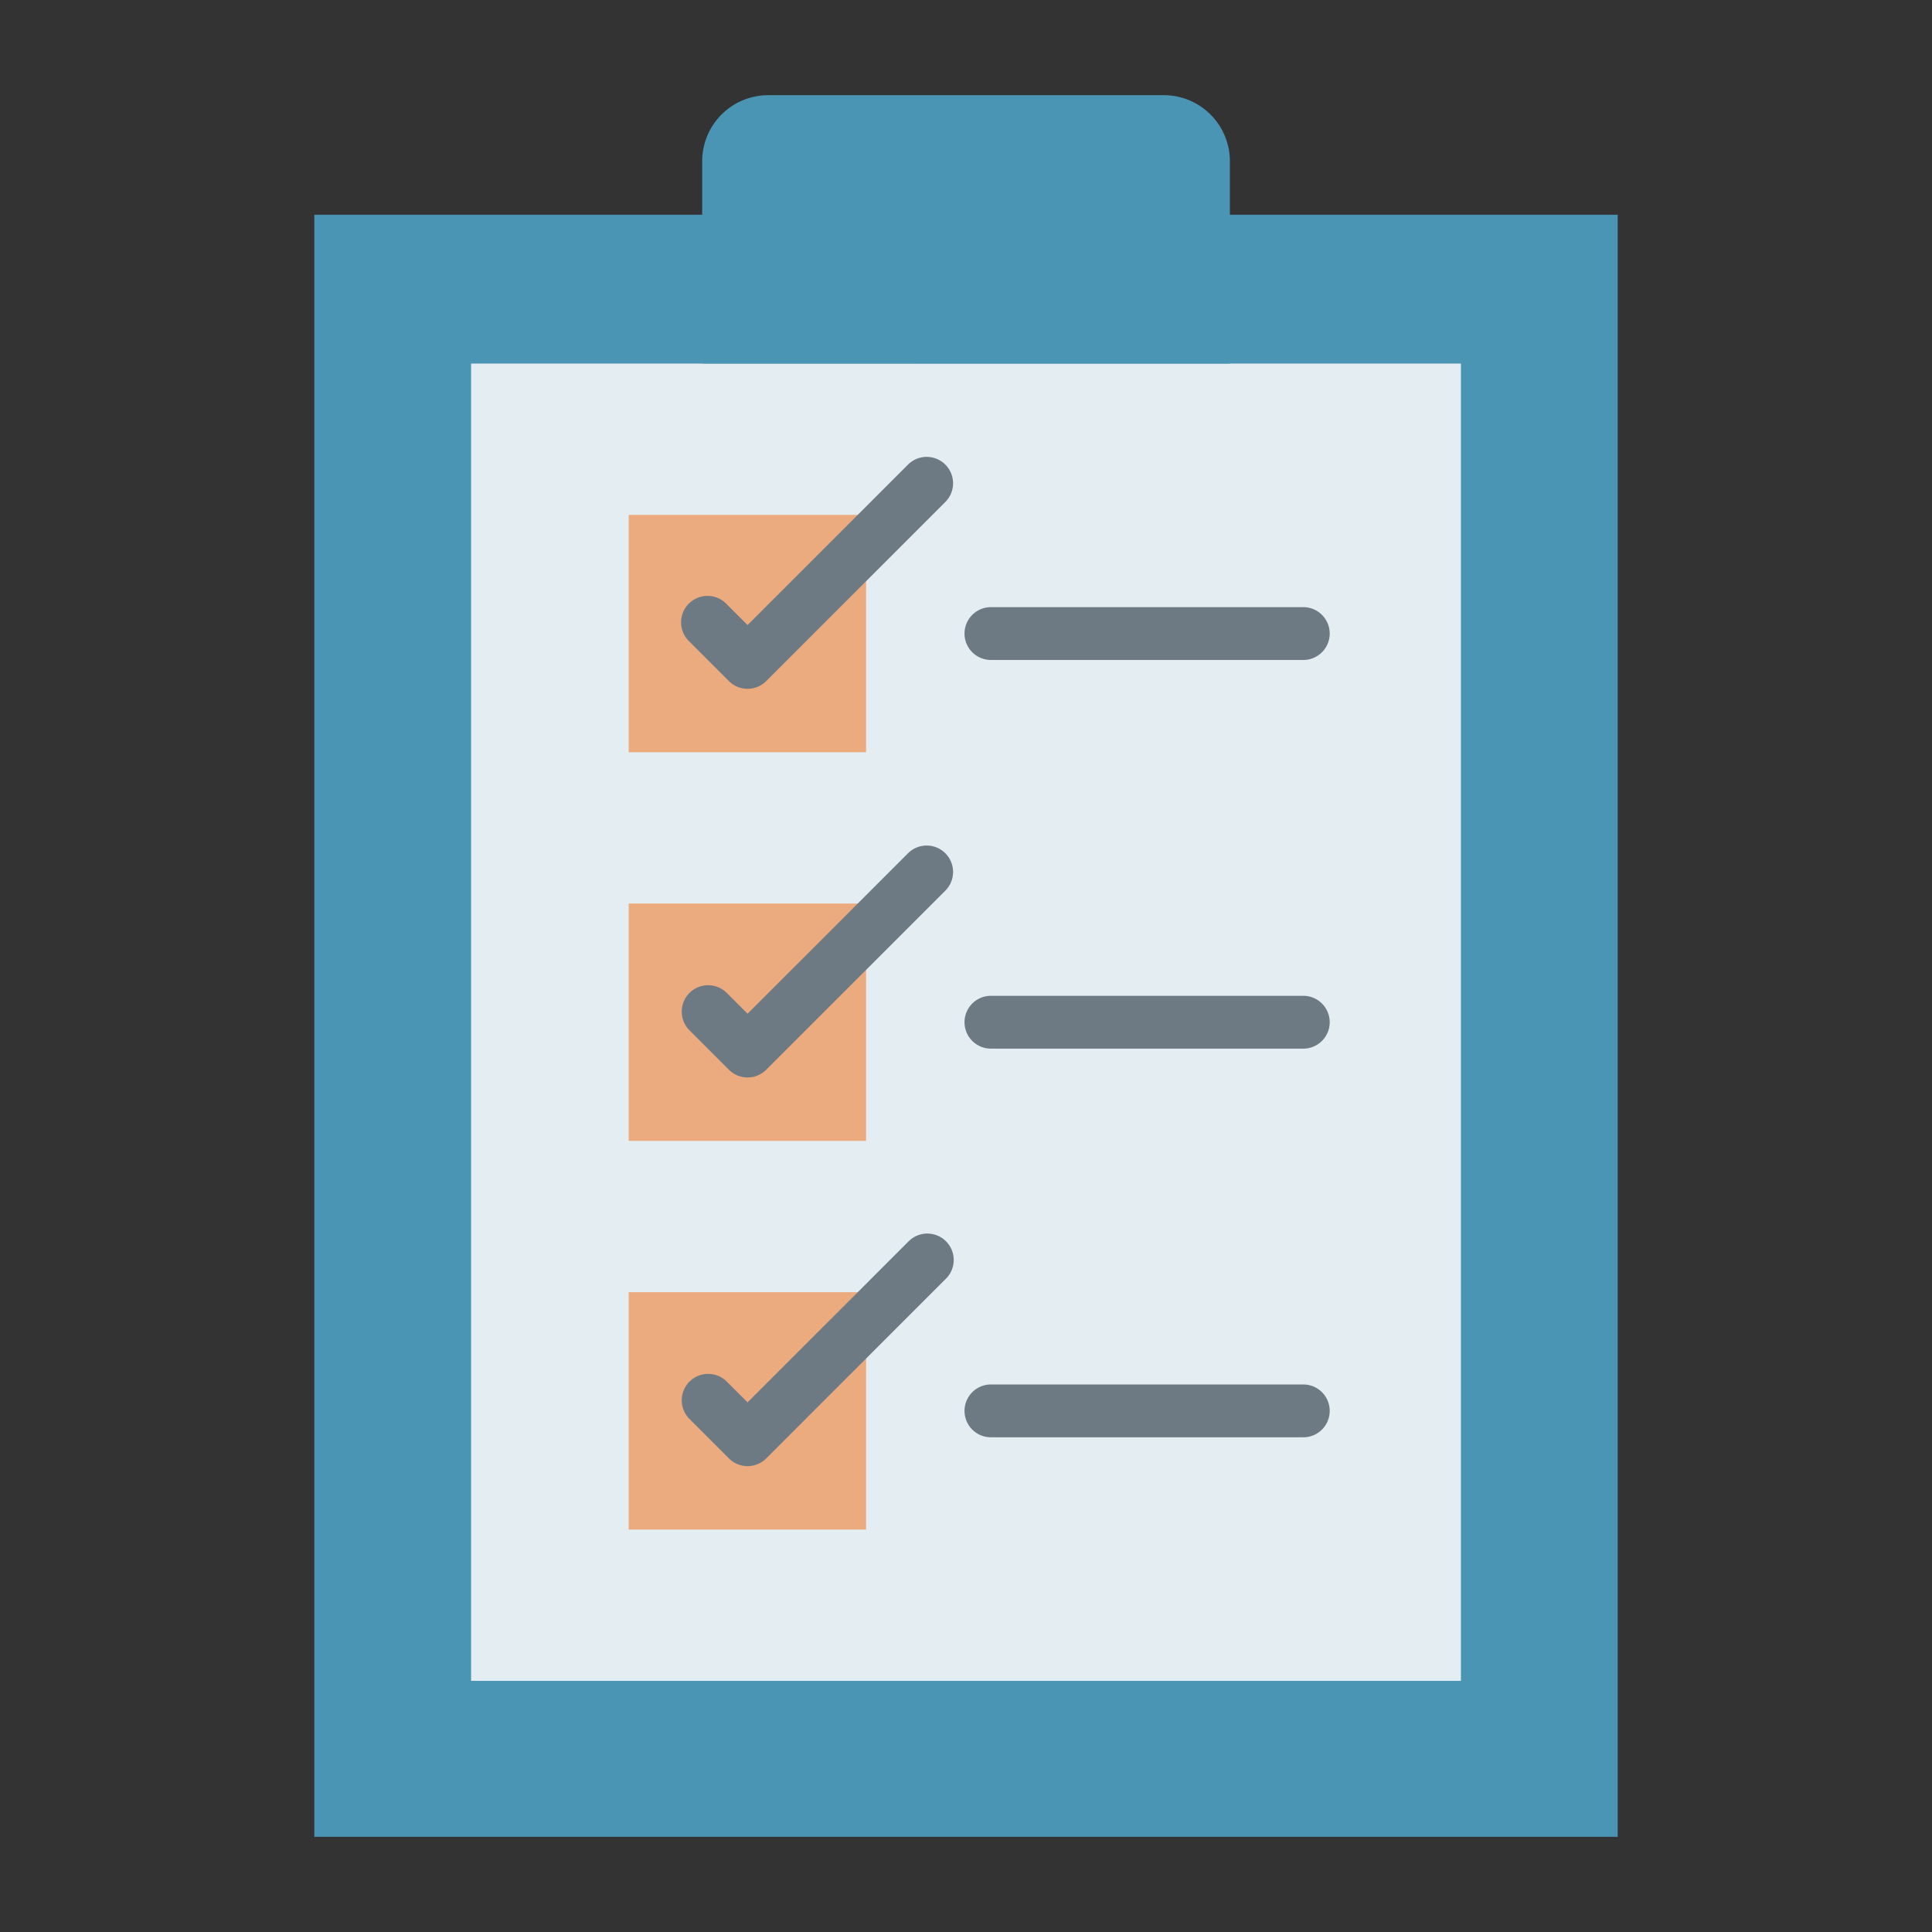
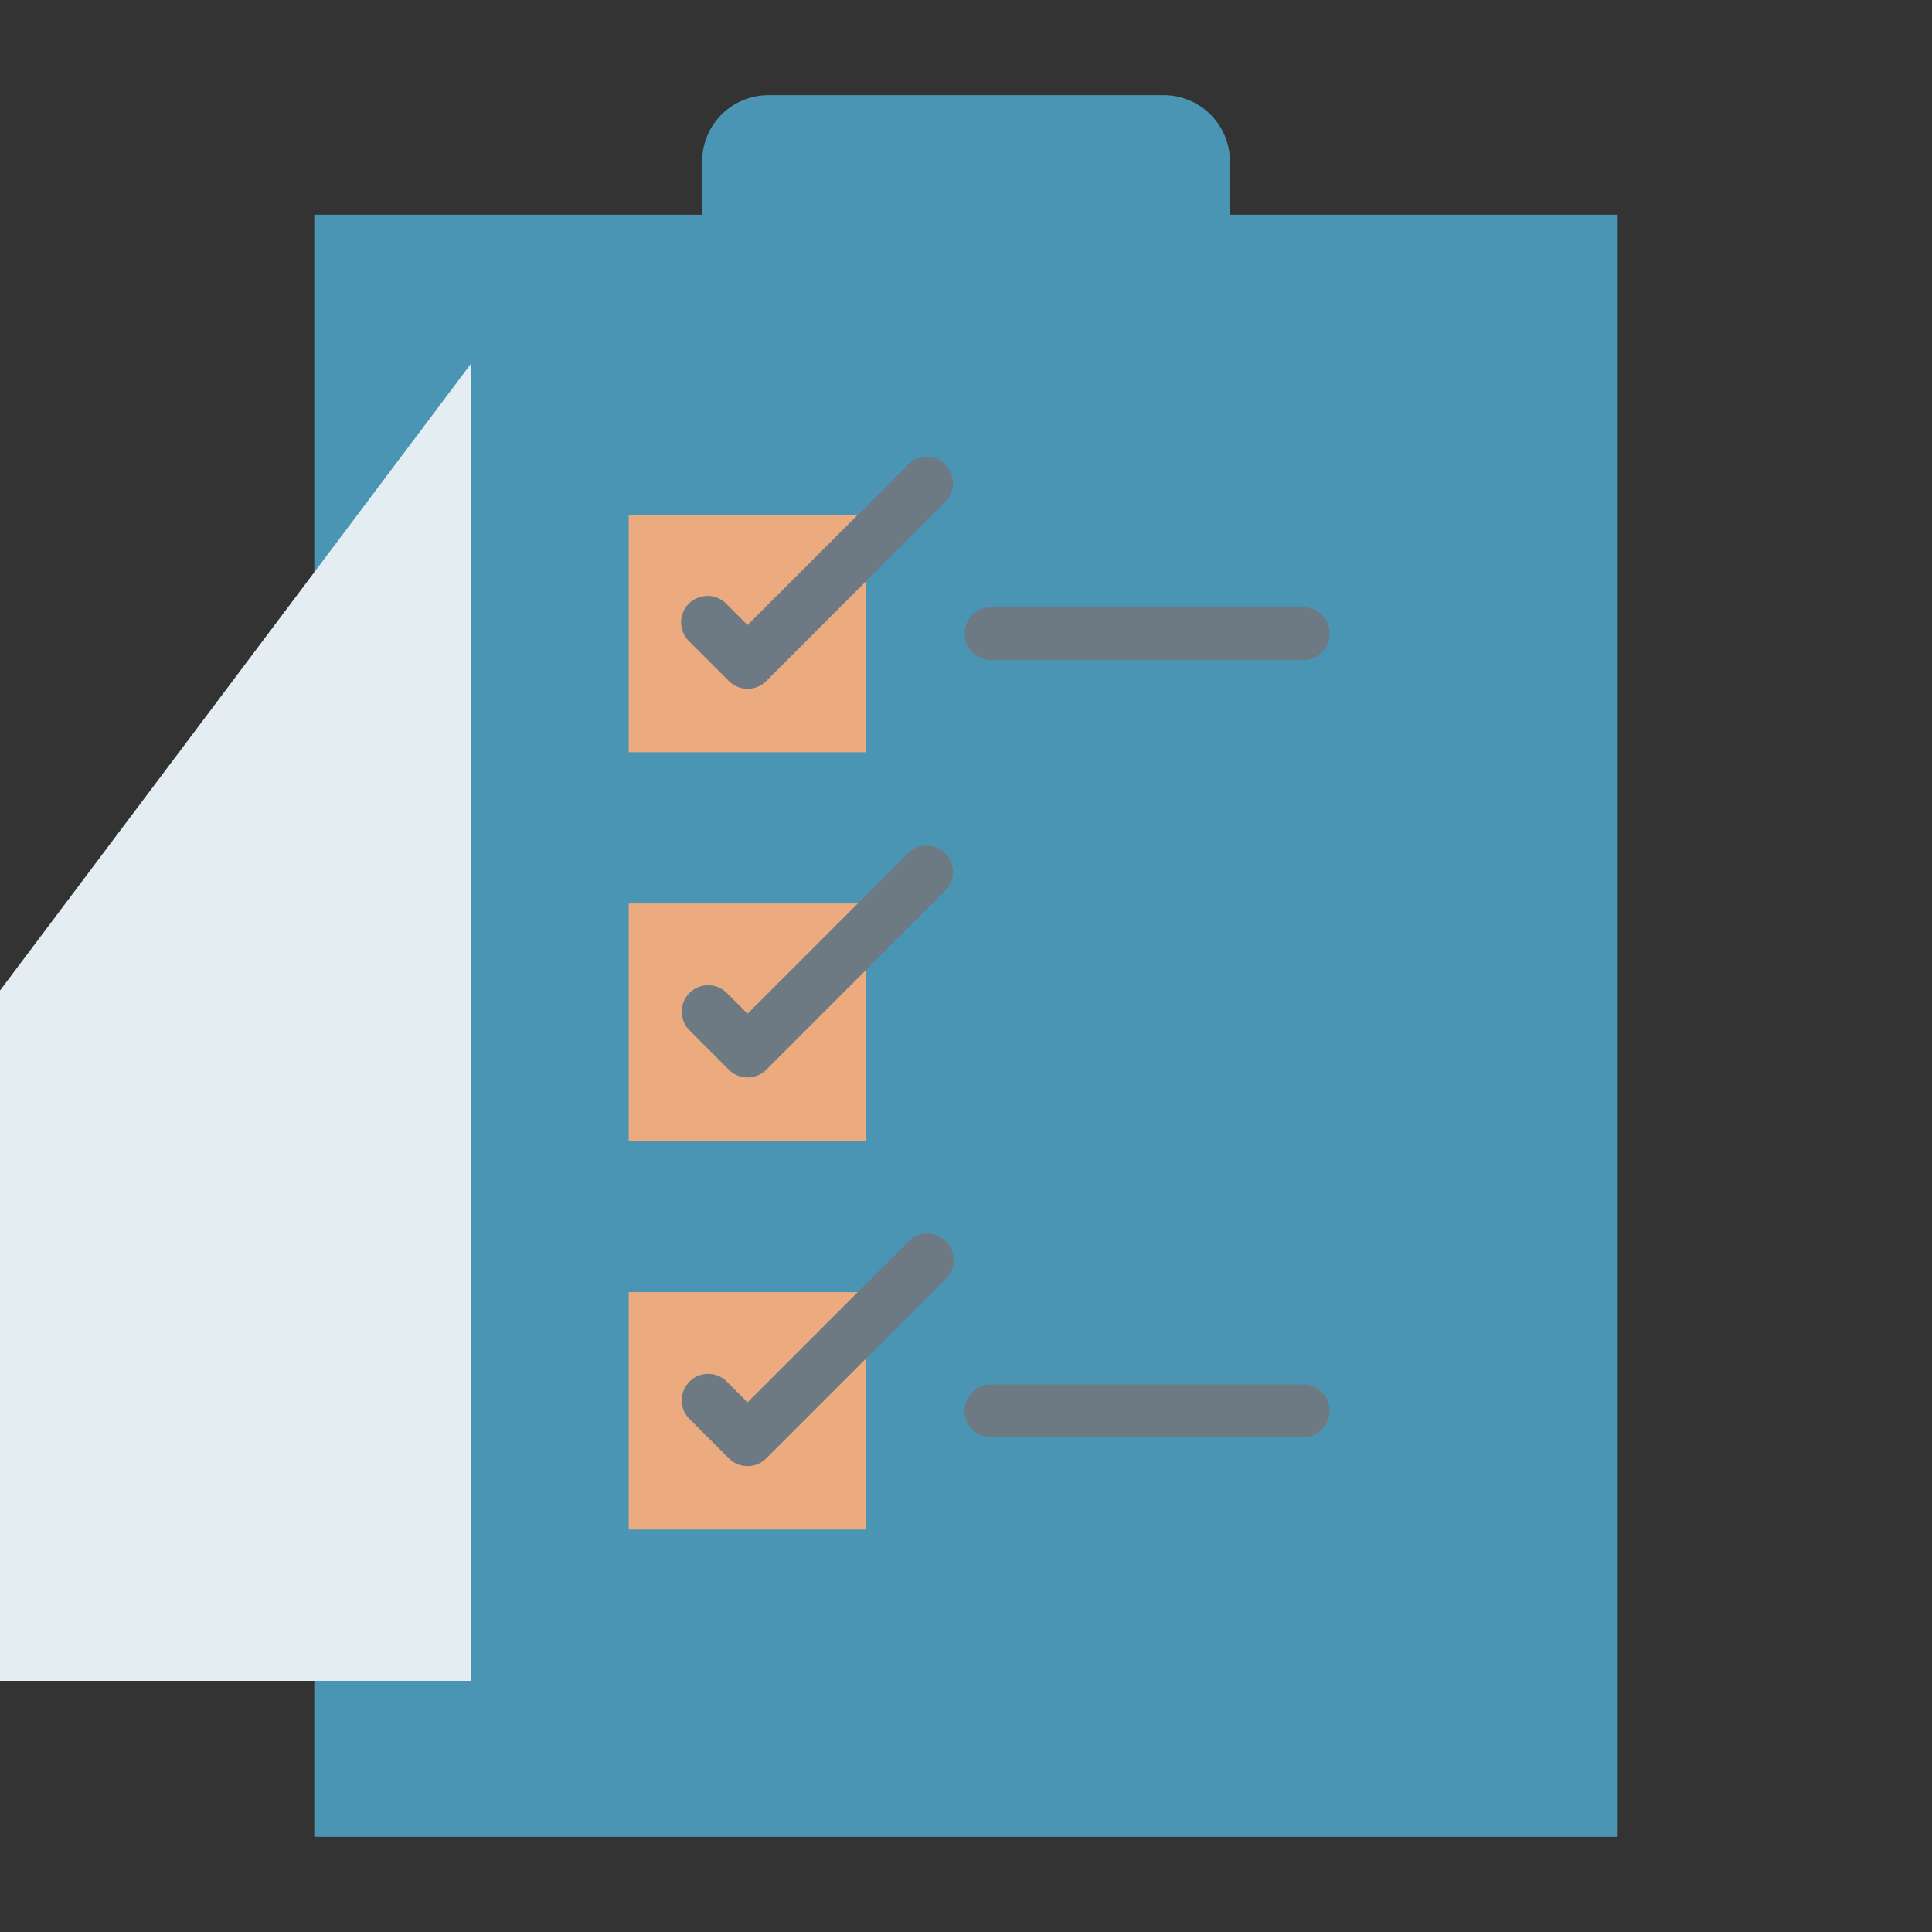
<svg xmlns="http://www.w3.org/2000/svg" height="512px" viewBox="0 0 128 128" width="512px" class="">
  <rect x="0" y="0" width="128" height="128" fill="#333333" stroke="none" />
  <g>
    <g>
      <g>
        <path d="m20.823 14.226h86.354v107.468h-86.354z" fill="#f45858" data-original="#4B95B4" class="" style="fill:#4B95B4" data-old_color="#f45858" />
-         <path d="m31.211 24.088h65.579v87.273h-65.579z" fill="#dfeef4" data-original="#E4EDF2" class="" style="fill:#E4EDF2" data-old_color="#dfeef4" />
+         <path d="m31.211 24.088v87.273h-65.579z" fill="#dfeef4" data-original="#E4EDF2" class="" style="fill:#E4EDF2" data-old_color="#dfeef4" />
        <path d="m81.483 24.088v-13.4a4.379 4.379 0 0 0 -4.383-4.382h-26.2a4.379 4.379 0 0 0 -4.379 4.379v13.4z" fill="#3ea2e5" data-original="#4B95B4" class="" style="fill:#4B95B4" data-old_color="#3ea2e5" />
        <path d="m41.653 59.861h15.727v15.727h-15.727z" fill="#f2da30" data-original="#ECAB7F" class="" style="fill:#ECAB7F" data-old_color="#f2da30" />
        <path d="m41.653 85.611h15.727v15.727h-15.727z" fill="#f2da30" data-original="#ECAB7F" class="" style="fill:#ECAB7F" data-old_color="#f2da30" />
        <path d="m41.653 34.111h15.727v15.727h-15.727z" fill="#f2da30" data-original="#ECAB7F" class="" style="fill:#ECAB7F" data-old_color="#f2da30" />
        <g fill="#6d7a84">
          <path d="m86.347 43.725h-20.695a1.75 1.75 0 0 1 0-3.5h20.695a1.75 1.75 0 0 1 0 3.5z" data-original="#6D7A84" class="active-path" style="fill:#6D7A84" />
-           <path d="m86.347 69.475h-20.695a1.75 1.75 0 0 1 0-3.5h20.695a1.75 1.75 0 1 1 0 3.5z" data-original="#6D7A84" class="active-path" style="fill:#6D7A84" />
          <path d="m86.347 95.225h-20.695a1.75 1.75 0 0 1 0-3.5h20.695a1.75 1.75 0 1 1 0 3.5z" data-original="#6D7A84" class="active-path" style="fill:#6D7A84" />
          <path d="m49.528 45.635a1.745 1.745 0 0 1 -1.237-.513l-2.633-2.633a1.75 1.75 0 1 1 2.475-2.474l1.395 1.395 10.65-10.649a1.75 1.75 0 0 1 2.475 2.474l-11.887 11.887a1.745 1.745 0 0 1 -1.238.513z" data-original="#6D7A84" class="active-path" style="fill:#6D7A84" />
          <path d="m49.528 71.385a1.745 1.745 0 0 1 -1.237-.513l-2.633-2.633a1.75 1.75 0 0 1 2.475-2.474l1.395 1.395 10.65-10.649a1.75 1.75 0 0 1 2.475 2.474l-11.887 11.887a1.745 1.745 0 0 1 -1.238.513z" data-original="#6D7A84" class="active-path" style="fill:#6D7A84" />
          <path d="m49.528 97.135a1.745 1.745 0 0 1 -1.237-.513l-2.633-2.633a1.75 1.75 0 0 1 2.475-2.474l1.395 1.395 10.65-10.649a1.75 1.75 0 1 1 2.475 2.474l-11.887 11.887a1.745 1.745 0 0 1 -1.238.513z" data-original="#6D7A84" class="active-path" style="fill:#6D7A84" />
        </g>
      </g>
    </g>
  </g>
</svg>